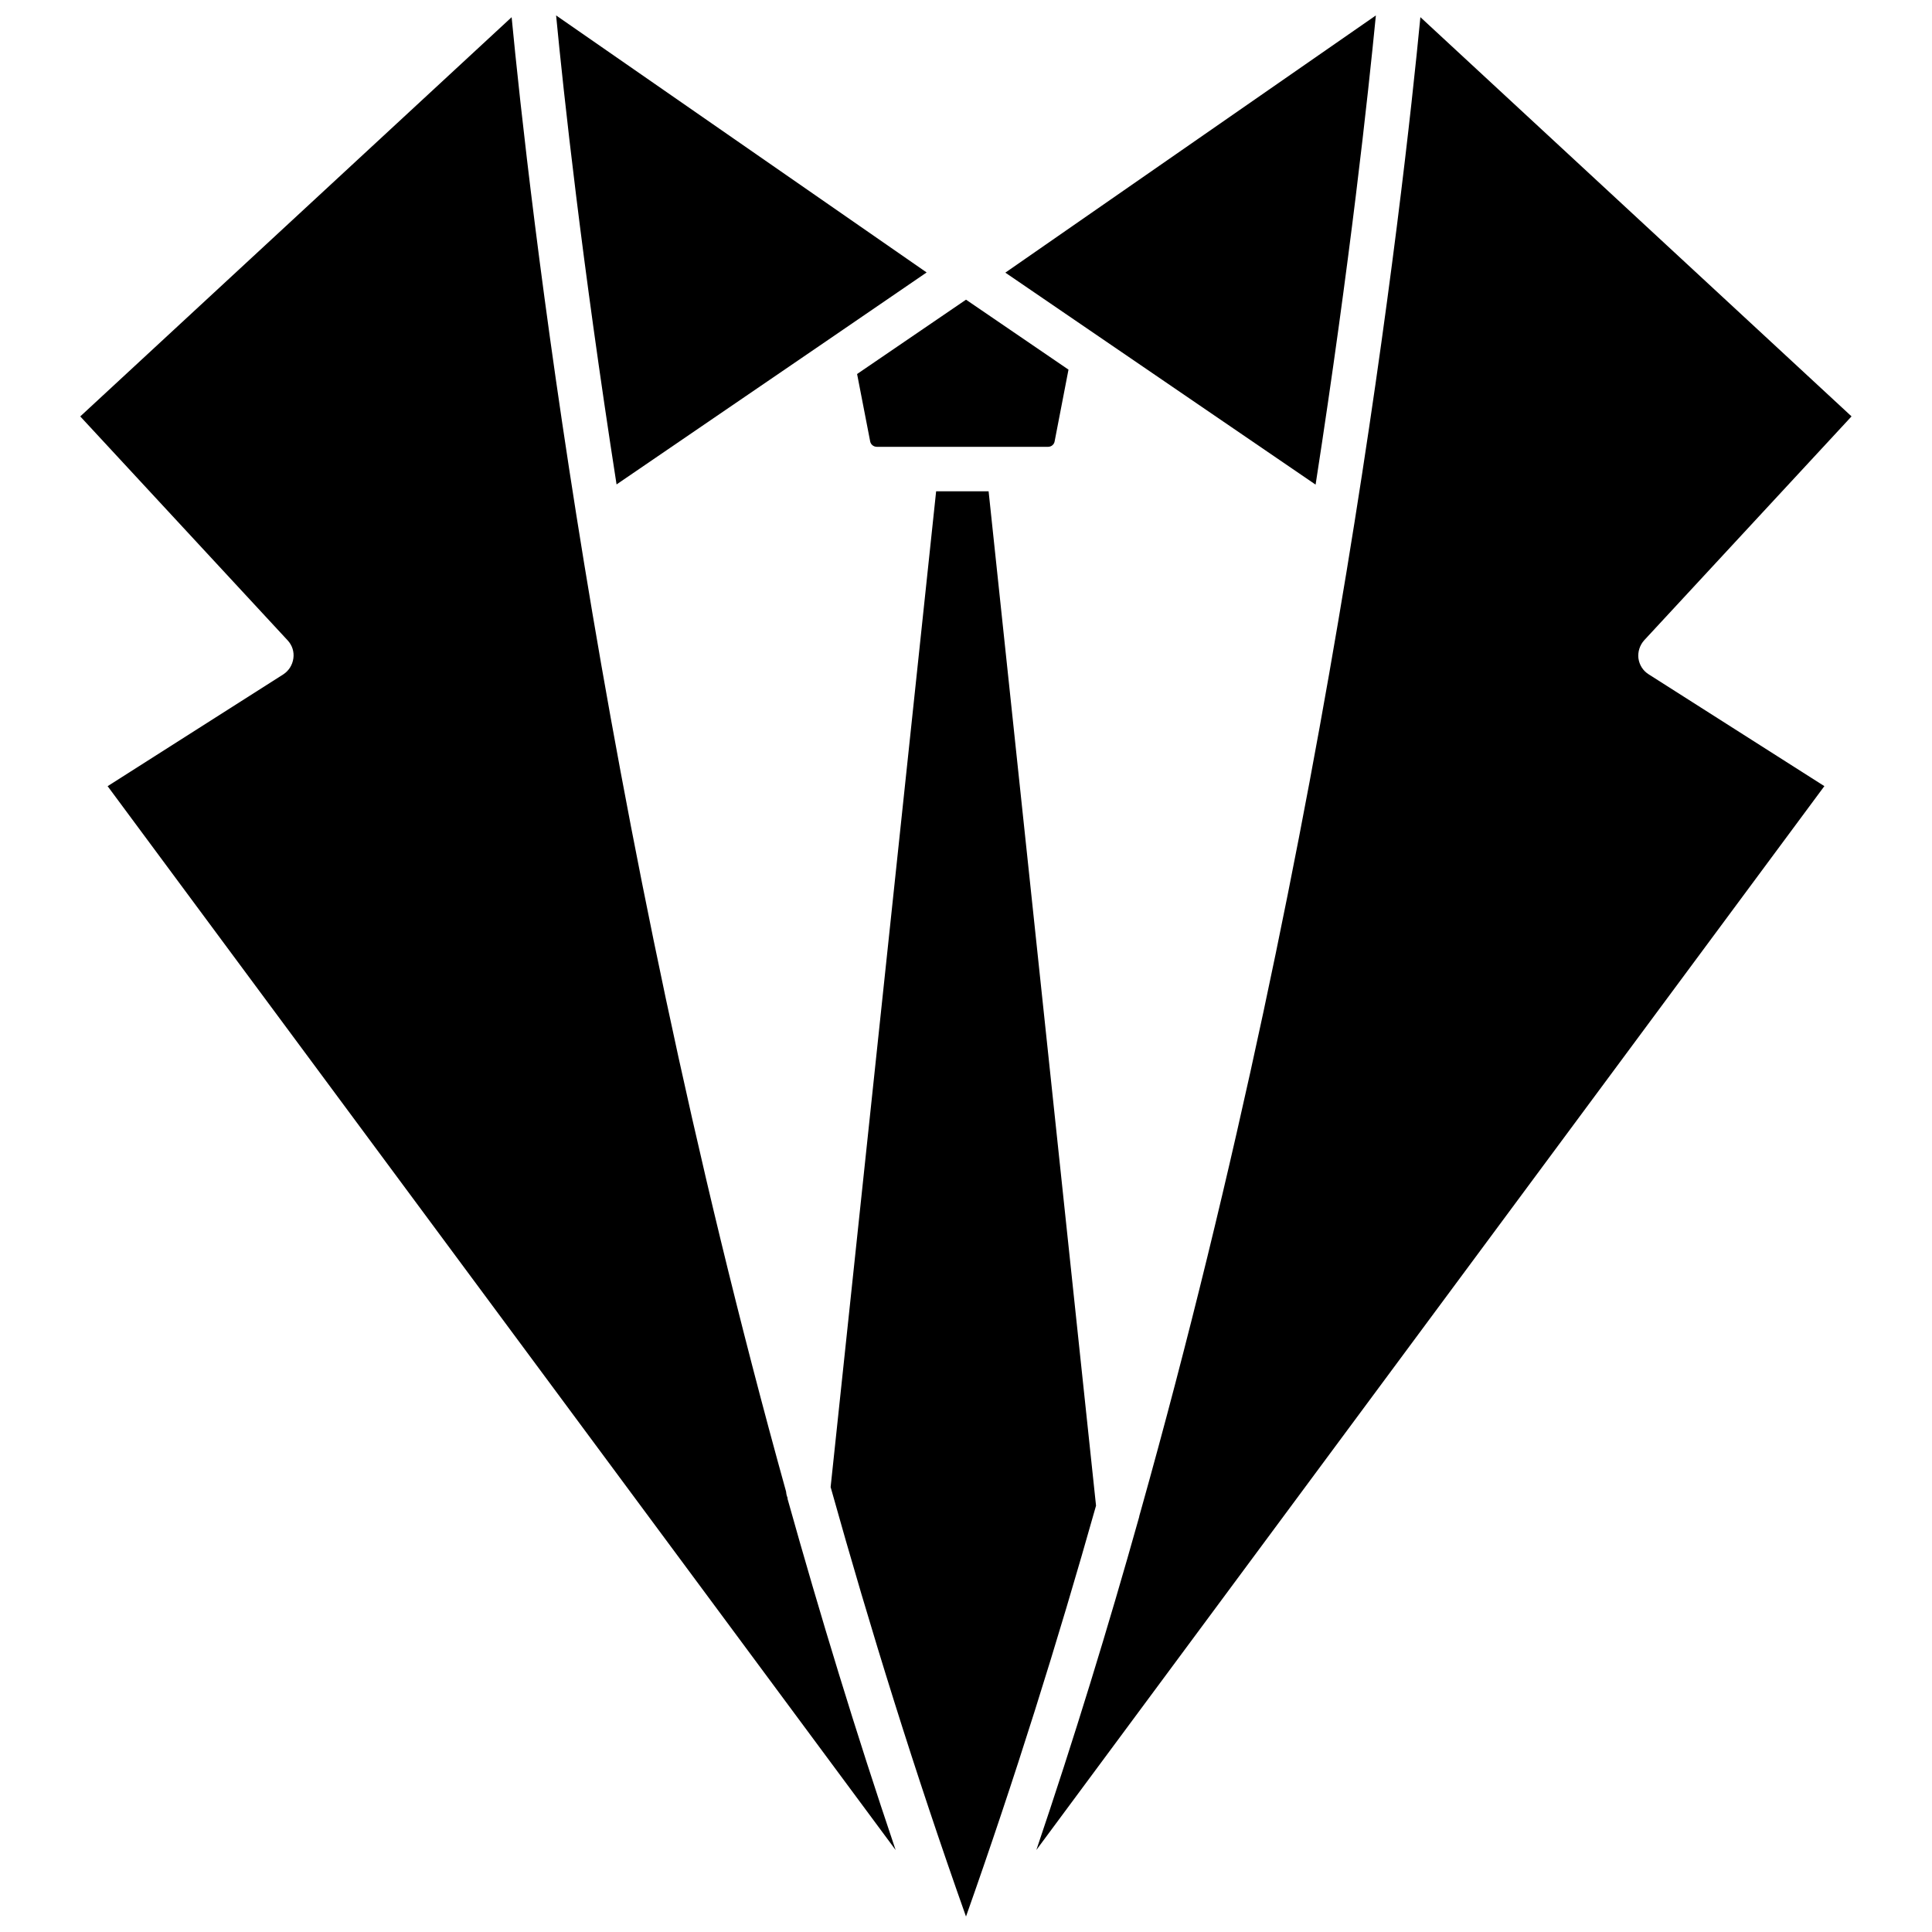
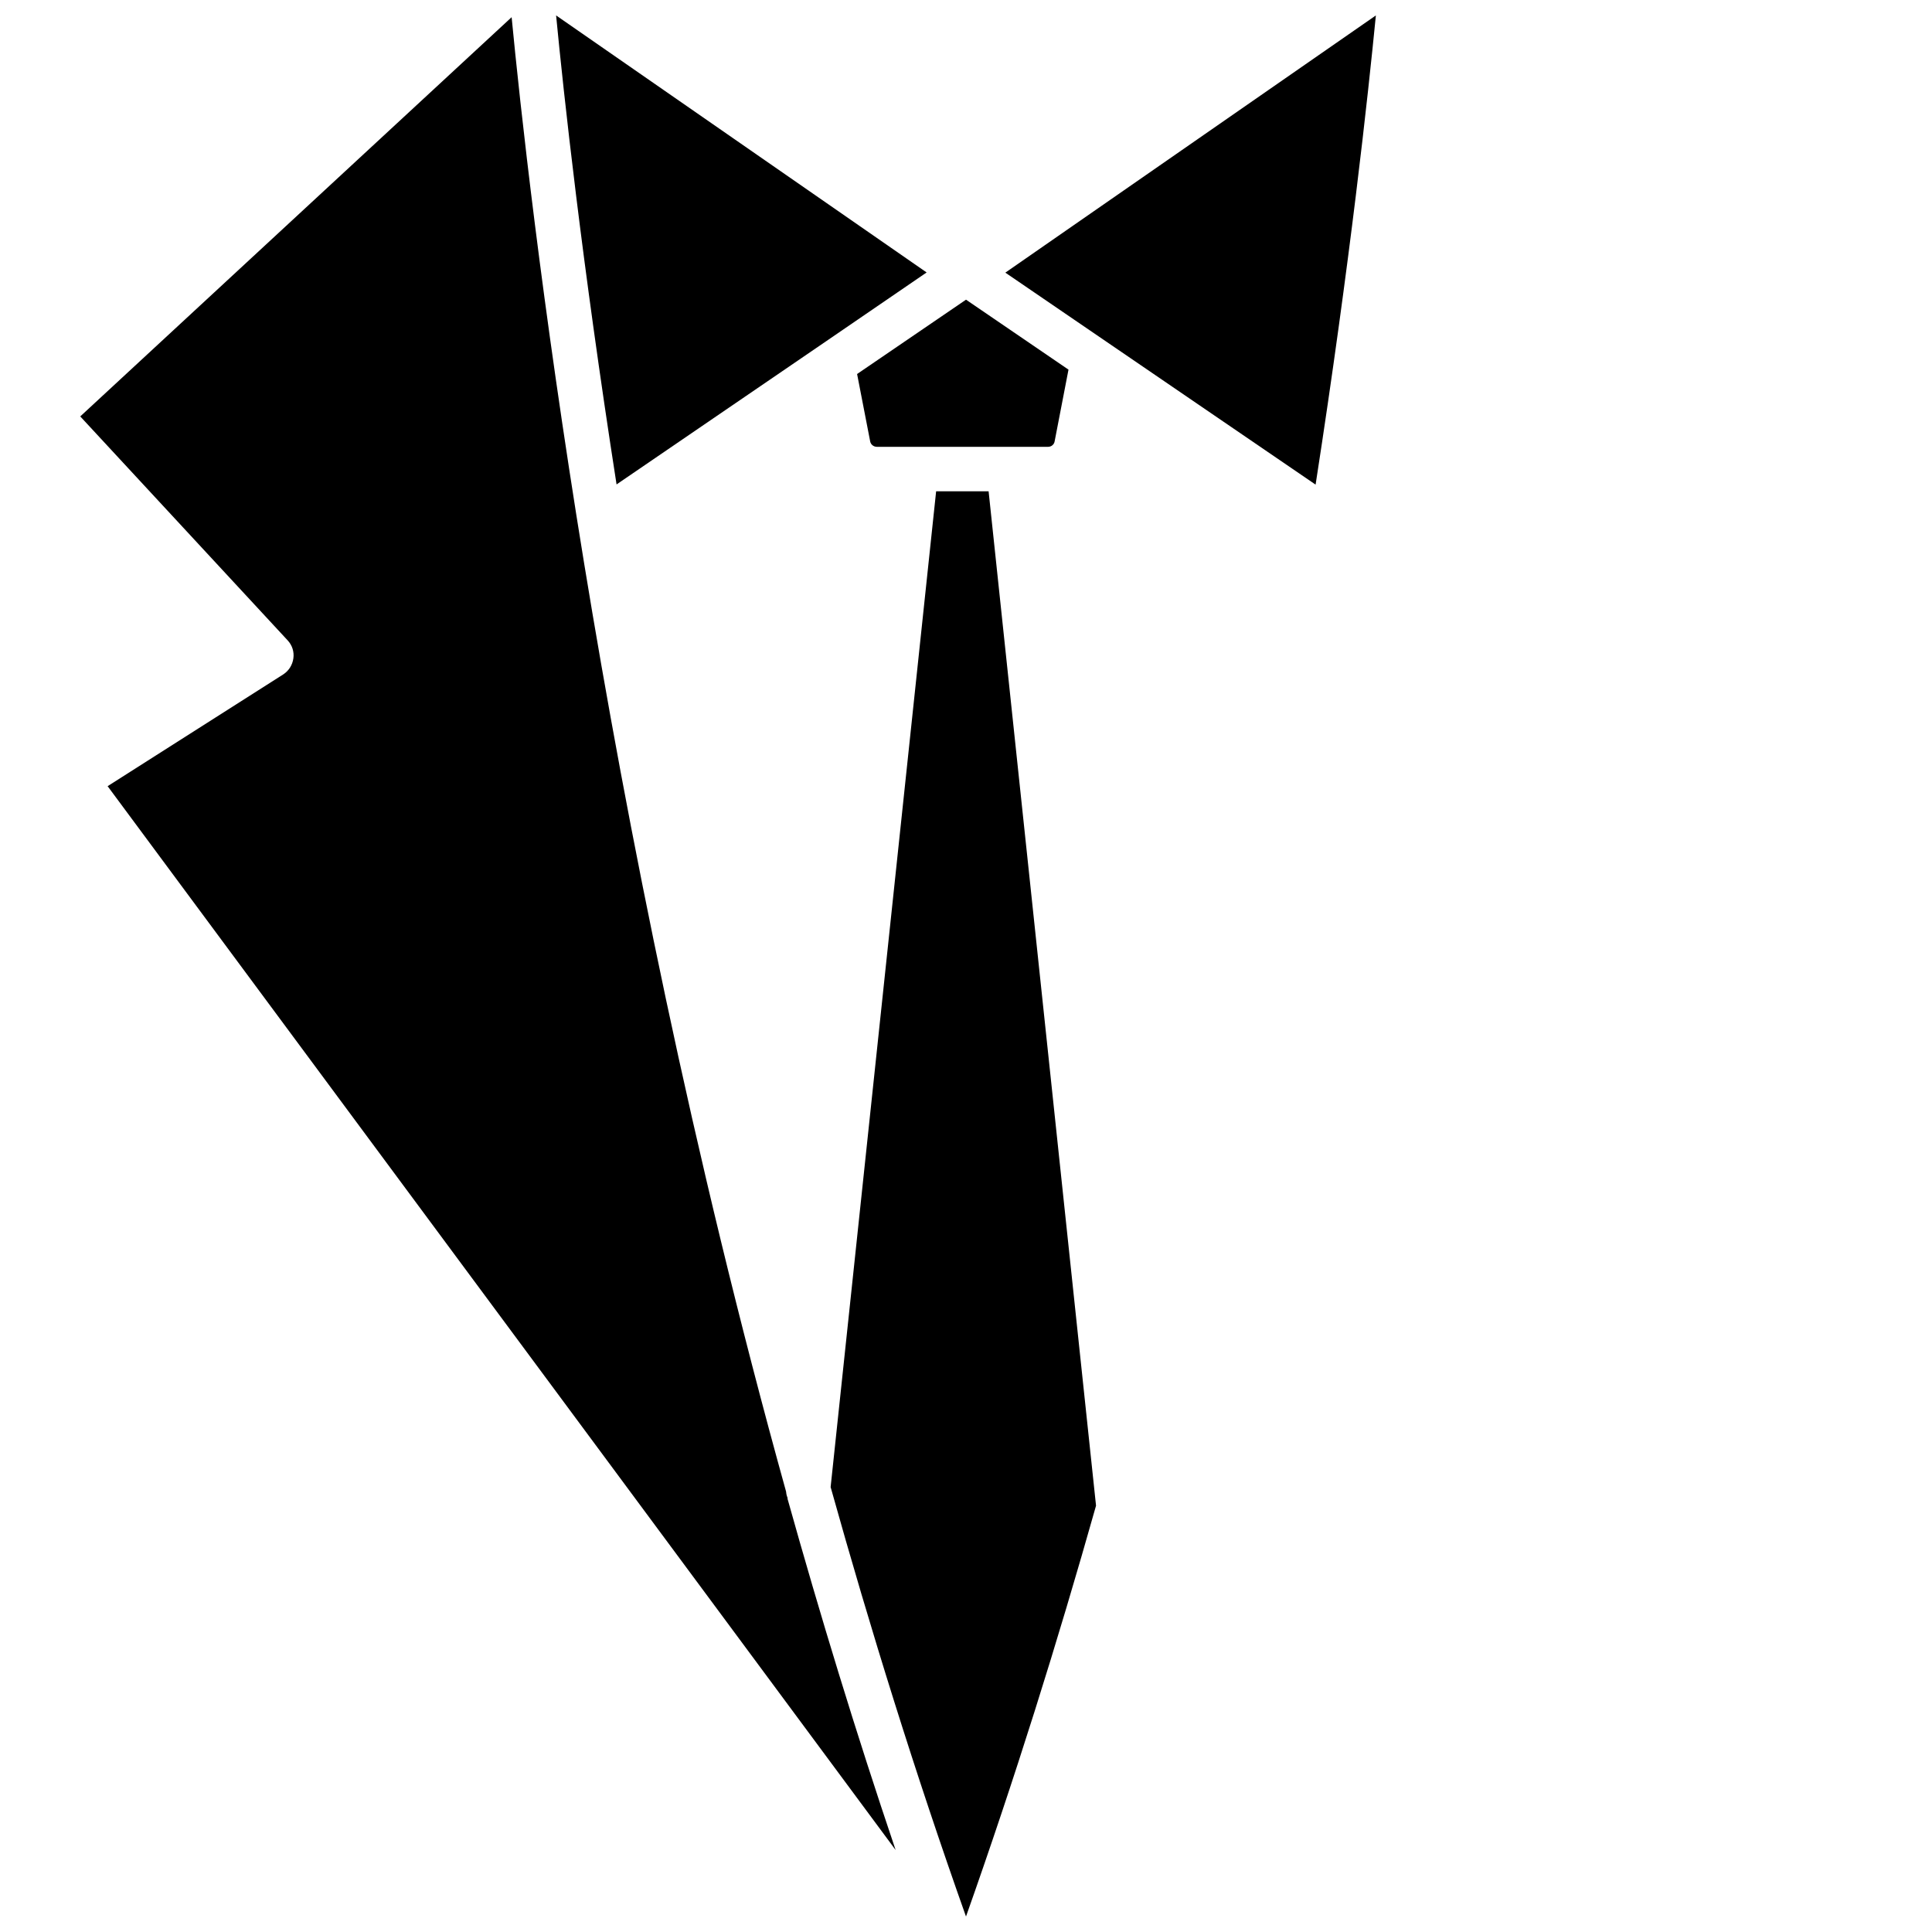
<svg xmlns="http://www.w3.org/2000/svg" width="800px" height="800px" version="1.1" viewBox="144 144 512 512">
  <defs>
    <clipPath id="e">
      <path d="m165 148.09h217v486.91h-217z" />
    </clipPath>
    <clipPath id="d">
      <path d="m291 148.09h99v124.91h-99z" />
    </clipPath>
    <clipPath id="c">
-       <path d="m418 148.09h217v486.91h-217z" />
-     </clipPath>
+       </clipPath>
    <clipPath id="b">
      <path d="m364 274h71v377.9h-71z" />
    </clipPath>
    <clipPath id="a">
      <path d="m410 148.09h99v124.91h-99z" />
    </clipPath>
  </defs>
  <g clip-path="url(#e)">
    <path d="m352.74 541.07c-0.203-0.504-0.352-1.059-0.402-1.613 0-0.051-0.051-0.051 0-0.102-50.082-180.11-68.418-345.71-72.75-390.8l-114.32 105.8 54.965 59.348c1.211 1.309 1.762 3.023 1.512 4.785s-1.211 3.273-2.672 4.231l-46.551 29.625 208.83 281.93c-10.531-31.137-20.051-62.371-28.668-93.156 0.055 0.004 0.055-0.047 0.055-0.047z" />
  </g>
  <g clip-path="url(#d)">
    <path d="m361.3 235.55 28.266-19.348-98.191-68.113c1.965 20.504 6.801 65.141 16.02 124.29z" />
  </g>
  <g clip-path="url(#c)">
    <path d="m578.2 318.48c-0.203-1.762 0.352-3.477 1.512-4.785l54.965-59.348-114.26-105.8c-4.383 45.543-23.023 213.92-74.16 396.04-0.102 0.402-0.25 0.805-0.352 1.258v0.051 0.051c-8.211 29.27-17.281 58.844-27.258 88.316l208.83-281.93-46.551-29.625c-1.512-0.949-2.469-2.461-2.723-4.227z" />
  </g>
  <g clip-path="url(#b)">
    <path d="m405.99 274.2h-13.906l-27.961 263.89c10.531 37.633 22.422 75.922 35.875 113.81 12.848-36.273 24.285-72.852 34.461-108.88z" />
  </g>
  <g clip-path="url(#a)">
    <path d="m508.62 148.09-98.195 68.164 82.223 56.176c9.172-59.199 13.957-103.79 15.973-124.34z" />
  </g>
  <path d="m374.61 261c0.152 0.805 0.906 1.41 1.762 1.41h45.395c0.855 0 1.562-0.605 1.715-1.41l3.68-19.043-27.156-18.539-28.867 19.699z" />
</svg>